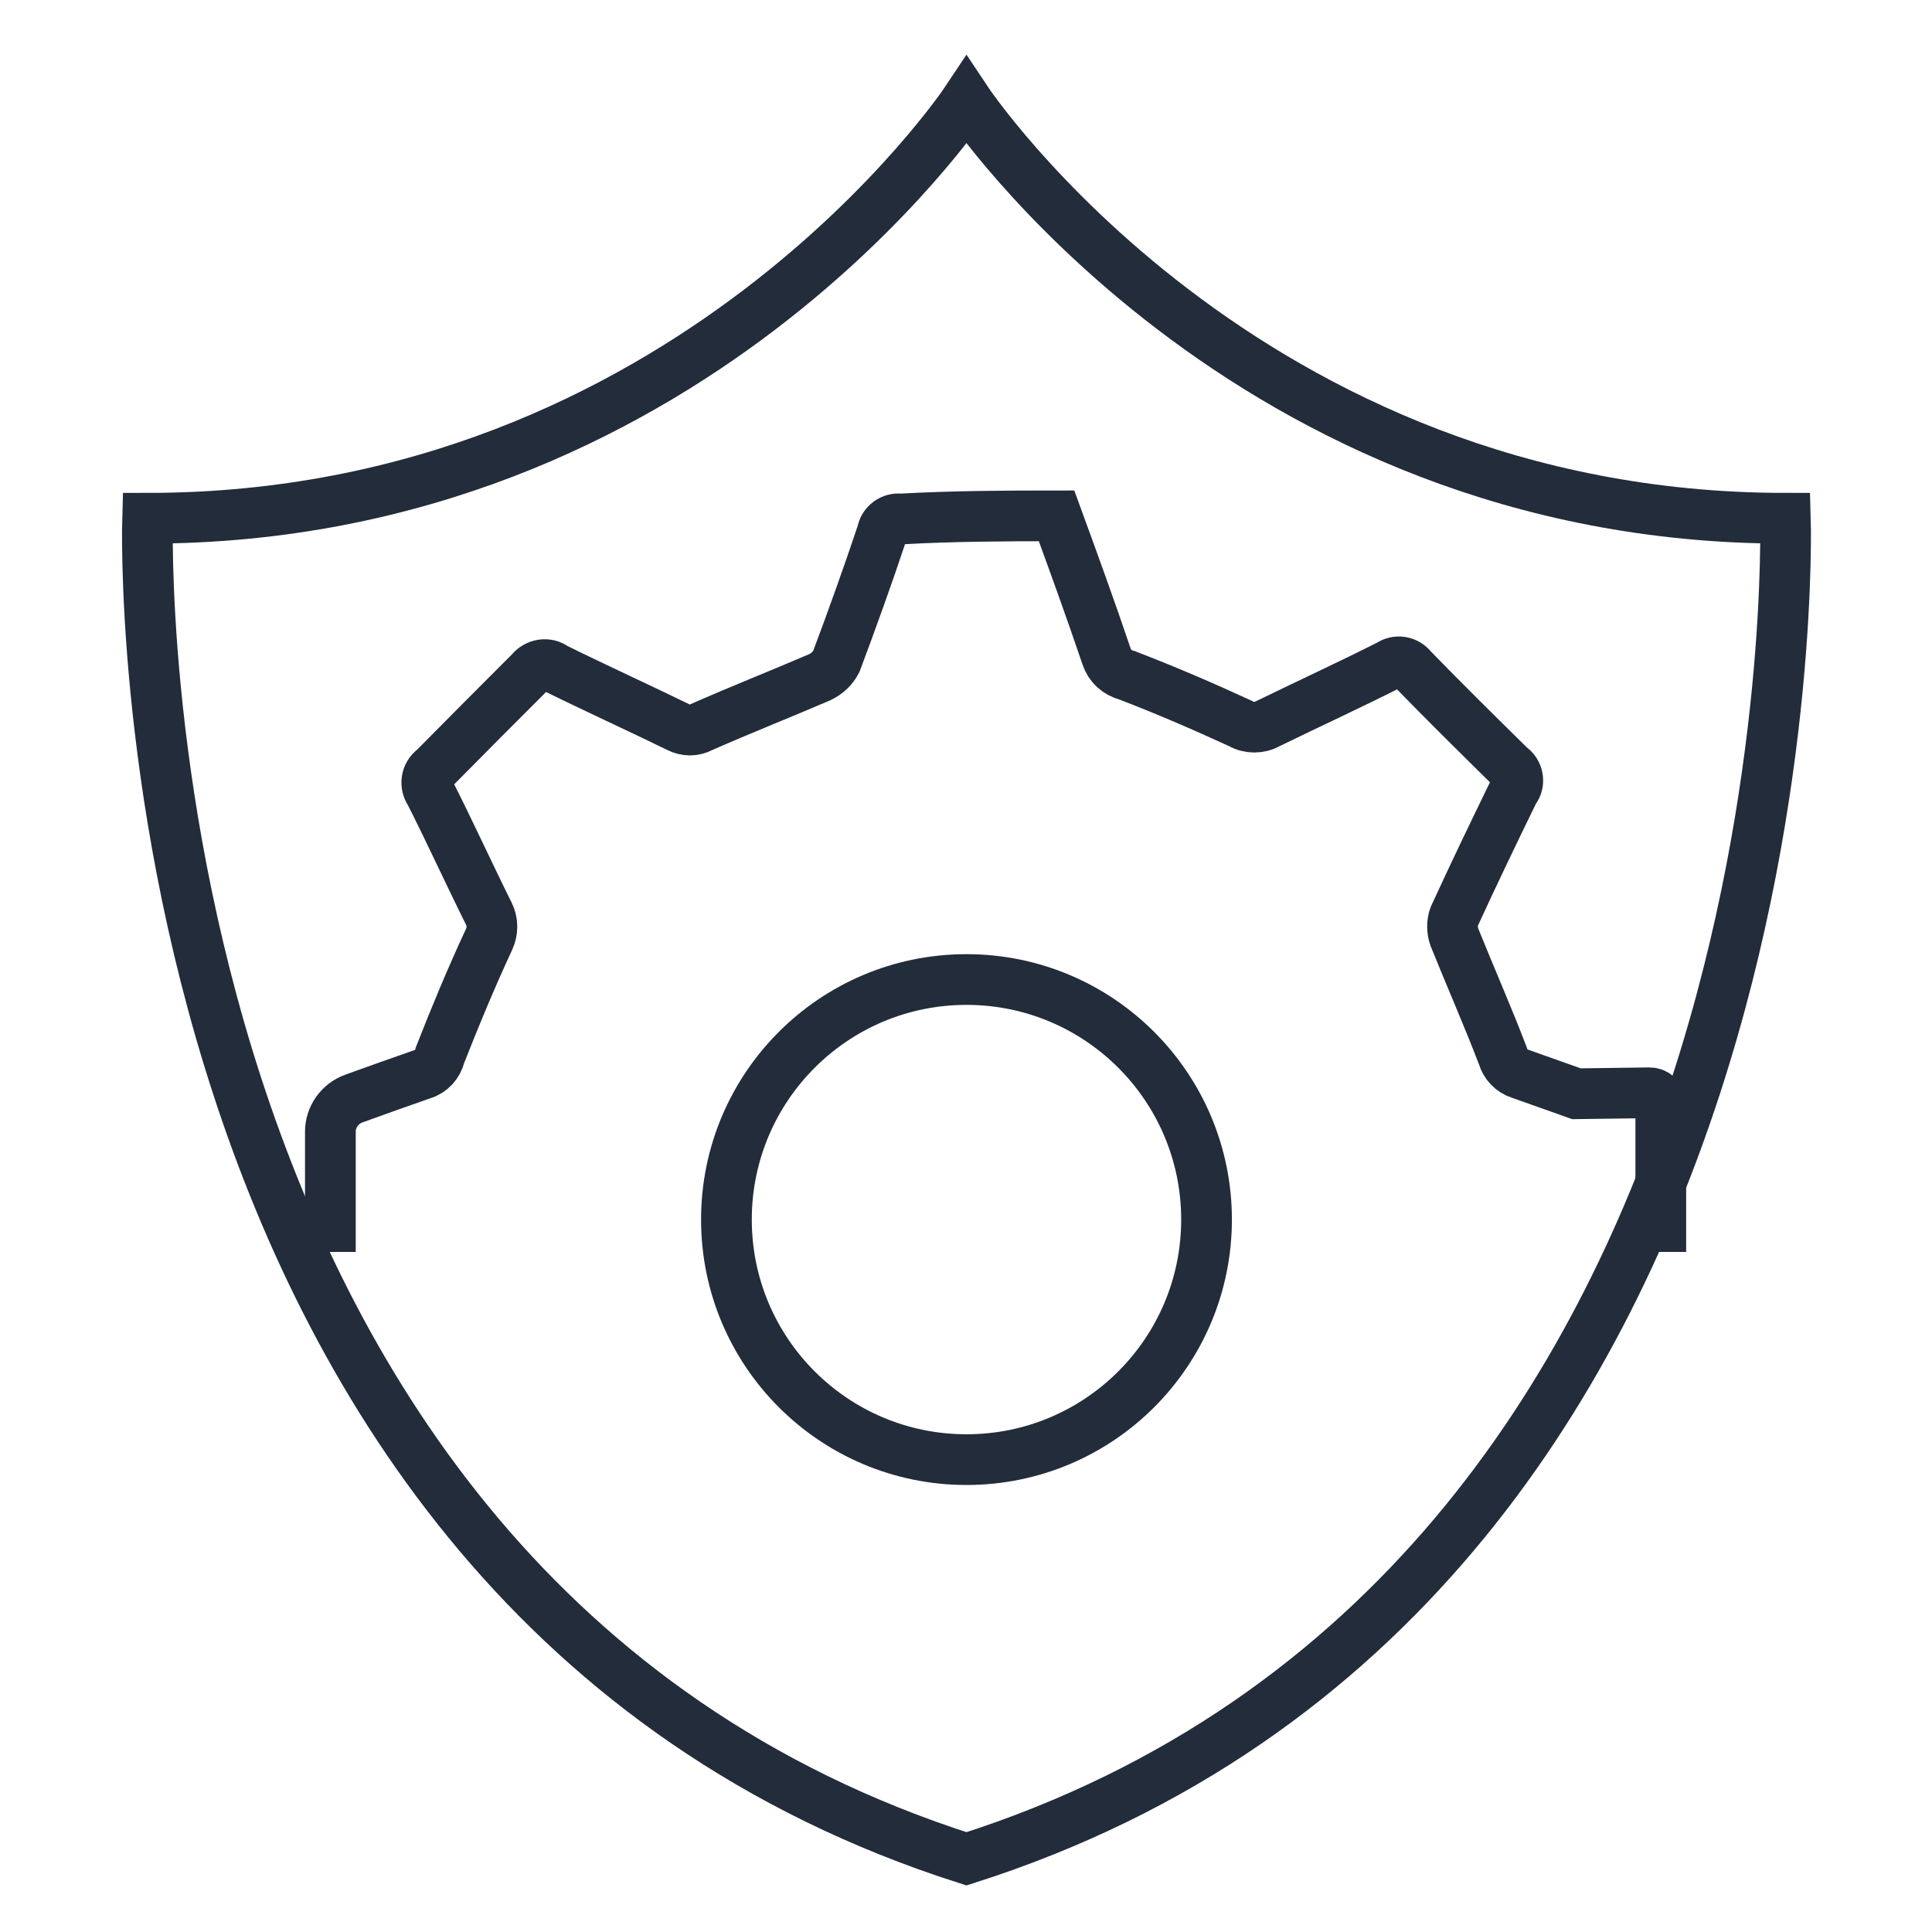
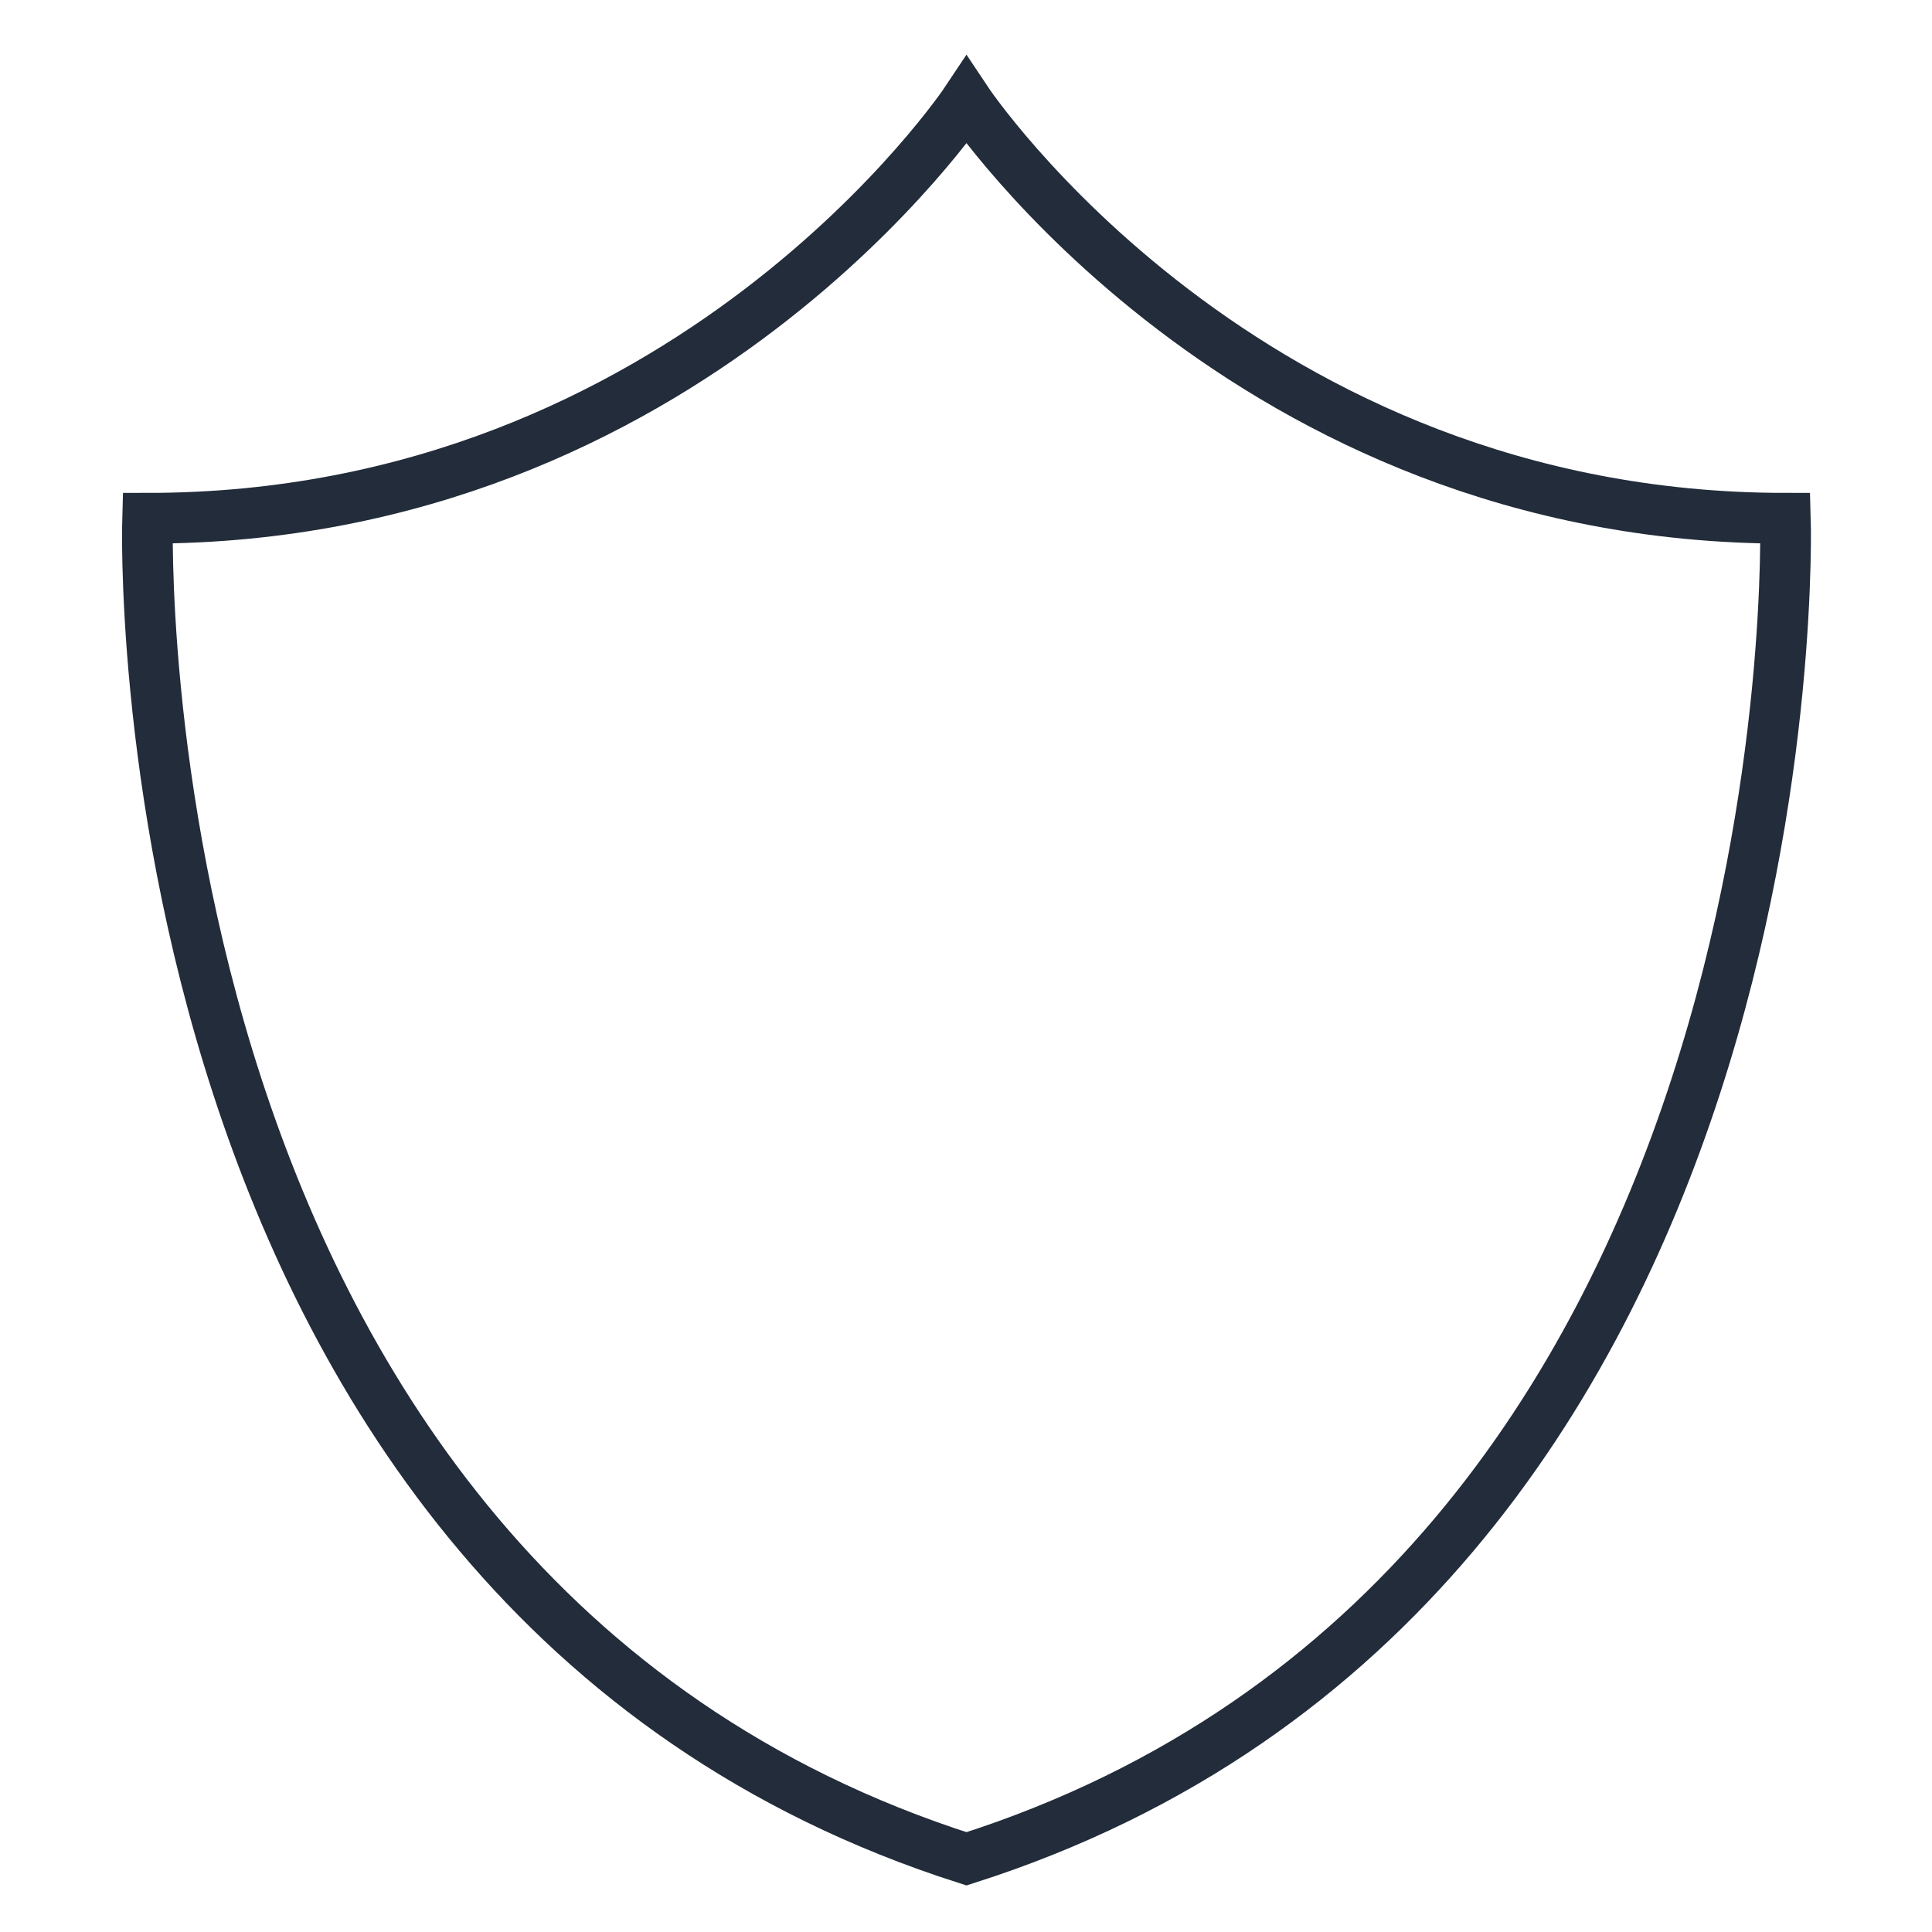
<svg xmlns="http://www.w3.org/2000/svg" id="Layer_1" data-name="Layer 1" viewBox="0 0 80 80">
  <defs>
    <style>
      .cls-1 {
        fill: none;
        stroke: #222c3a;
        stroke-miterlimit: 10;
        stroke-width: 2.1px;
      }
    </style>
  </defs>
  <path class="cls-1" d="M40.02,76.97c35.3-11.26,33.91-55.51,33.91-55.51-22.41,0-33.91-17.3-33.91-17.3,0,0-11.5,17.3-33.91,17.3,0,0-1.39,44.24,33.91,55.51Z" />
-   <path class="cls-1" d="M68.77,51.84v-6.13c0-.26-.21-.46-.47-.46l-3.02,.04c-.78-.28-1.56-.55-2.34-.83-.35-.11-.61-.39-.71-.74-.63-1.65-1.35-3.28-2.01-4.92-.1-.28-.1-.59,0-.86,.8-1.74,1.63-3.47,2.47-5.19,.01-.01,.01-.03,.03-.04,.23-.31,.14-.75-.18-.96-1.36-1.34-2.73-2.69-4.07-4.07-.23-.3-.64-.36-.94-.15-1.64,.83-3.34,1.61-5.02,2.43-.35,.2-.79,.2-1.14,0-1.54-.71-3.12-1.39-4.71-2-.4-.1-.71-.39-.84-.78-.66-1.95-1.36-3.88-2.07-5.82-2.14,0-4.27,.01-6.46,.13-.36-.05-.7,.2-.76,.56-.6,1.8-1.24,3.58-1.9,5.34-.15,.29-.39,.51-.68,.65-1.63,.7-3.28,1.35-4.91,2.07-.3,.16-.65,.16-.95,0-1.7-.83-3.42-1.61-5.12-2.45-.31-.24-.76-.16-1,.15-1.34,1.34-2.68,2.68-4,4.02-.33,.23-.39,.68-.16,1,.83,1.64,1.6,3.33,2.43,5,.17,.34,.17,.73,.01,1.07-.73,1.57-1.4,3.18-2.03,4.79-.09,.38-.36,.68-.73,.79-.95,.33-1.9,.67-2.84,1.01-.58,.21-.97,.76-.97,1.37v4.98" />
-   <circle class="cls-1" cx="40.02" cy="50.5" r="9.94" />
</svg>